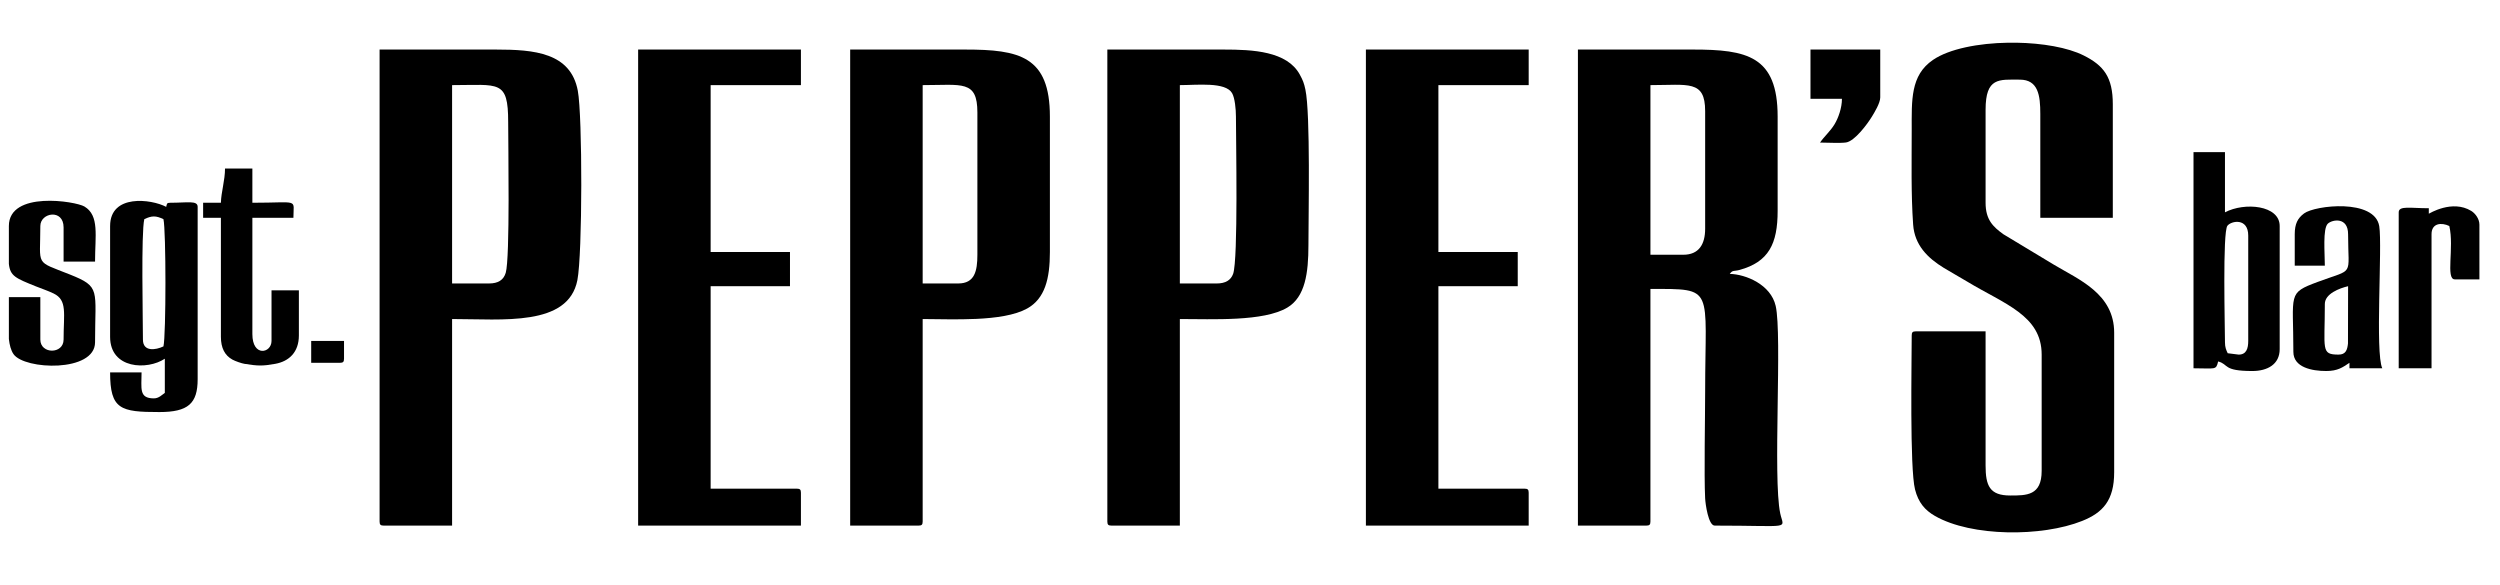
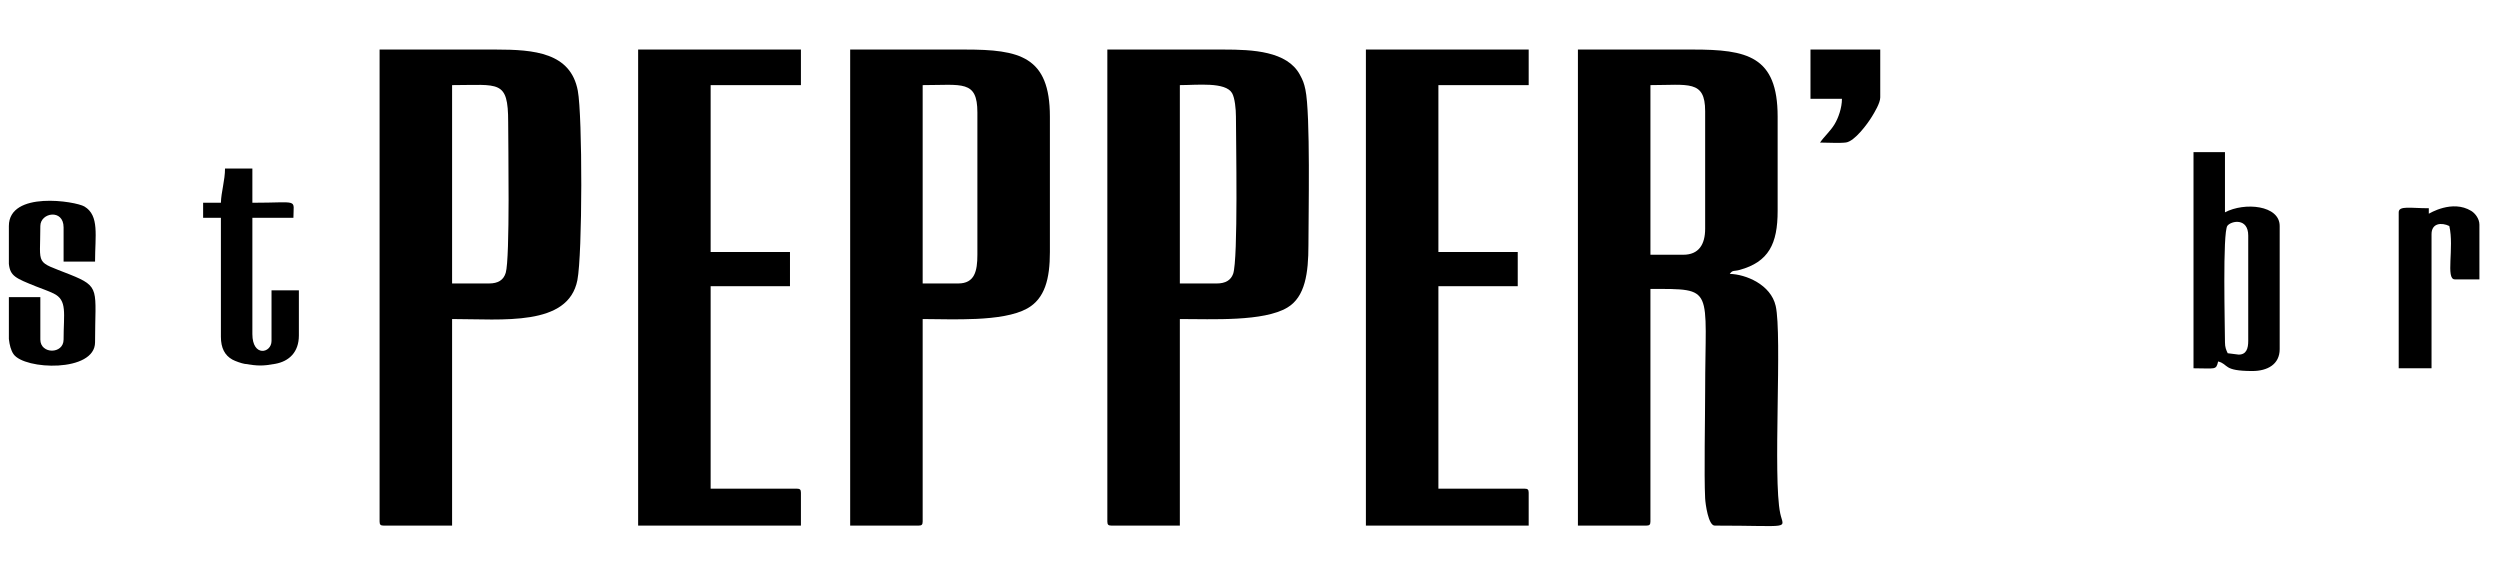
<svg xmlns="http://www.w3.org/2000/svg" xml:space="preserve" width="47mm" height="11mm" version="1.1" style="shape-rendering:geometricPrecision; text-rendering:geometricPrecision; image-rendering:optimizeQuality; fill-rule:evenodd; clip-rule:evenodd" viewBox="0 0 4700 1100">
  <defs>
    <style type="text/css"> .fil0 {fill:black} </style>
  </defs>
  <g id="Слой_x0020_1">
    <g id="_2615559597504">
      <path class="fil0" d="M3164.53 478.92l-61.72 0 0 -318.9c71.24,0 102.87,-10.15 102.87,48.86l0 221.17c0,29.3 -11.83,48.87 -41.15,48.87zm-198.03 509.21l128.59 0c5.93,0 7.72,-1.79 7.72,-7.72l0 -437.2c122.14,0 102.87,-4.79 102.87,192.88 0,48.32 -2.19,156.87 -0.02,200.62 0.54,10.89 6.04,51.42 18.02,51.42 147.28,0 129.73,7.91 123.18,-22.83 -14.18,-66.47 3.96,-335.21 -8.56,-390.12 -9.17,-40.28 -56.27,-59.59 -86.33,-60.26 5.71,-7.8 7.5,-4.44 18.31,-7.41 54.82,-15.04 71.7,-49.01 71.7,-110.89l0 -177.45c0,-113.96 -57.72,-126.02 -159.45,-126.02l-216.03 0 0 894.98z" />
-       <path class="fil0" d="M3594.02 244.88c0,58.74 -1.41,119.17 2.68,177.35 2.7,38.56 27.3,62.82 57.55,81.32 15.46,9.45 28.24,16.28 43.76,25.68 70.28,42.56 140.32,63.6 140.32,137.42l0 218.61c0,46.72 -28.67,46.29 -59.15,46.29 -38.67,0 -46.29,-18.38 -46.29,-56.58l0 -252.03 -131.16 0c-5.92,0 -7.71,1.78 -7.71,7.71 0,49.46 -3.89,249.68 6.23,289.52 6.28,24.75 18.73,39.09 37.56,49.88 68.69,39.37 201.34,39.45 276.64,9.32 38.84,-15.54 60.19,-38.51 60.19,-91.54l0 -262.32c0,-73.36 -66.38,-99.73 -113.67,-128.08l-94.67 -57.07c-19.37,-14.02 -33.41,-27.23 -33.41,-59.17l0 -174.88c0,-61.36 25.38,-56.58 64.3,-56.58 34.76,0 38.57,29.87 38.57,64.29l0 195.46 136.31 0 0 -213.46c0,-51 -17.11,-72.89 -54.83,-91.76 -29.99,-15.02 -77.55,-23.18 -126.39,-23.97l-15.5 0c-55.59,0.89 -110.64,11.38 -141.31,32.31 -42.68,29.1 -40.02,75.72 -40.02,132.28z" />
      <path class="fil0" d="M919.37 532.92l-69.44 0 0 -372.9c88.19,0 105.44,-10.66 105.44,69.43 0,41.72 3.63,256.12 -4.6,283.44 -4.15,13.77 -14.5,20.03 -31.4,20.03zm-205.74 447.49c0,5.93 1.79,7.72 7.71,7.72l128.59 0 0 -388.34c94.95,0 218.29,14.58 235.54,-73.08 9.64,-49.02 9.68,-308.72 0.8,-356.14 -13.43,-71.68 -82.01,-77.42 -154.04,-77.42l-218.6 0 0 887.26z" />
      <path class="fil0" d="M2287.55 532.92l-69.43 0 0 -372.9c32.5,0 85.64,-6.41 98.15,15.01 5.27,9.02 7.29,30.29 7.29,44.14 0,44.24 4.39,268.45 -5.27,295.63 -4.25,11.95 -14.5,18.12 -30.74,18.12zm-205.74 447.49c0,5.93 1.79,7.72 7.72,7.72l128.59 0 0 -388.34c61.64,0 157.49,5.08 202.15,-21.59 33.59,-20.06 39.59,-65.21 39.59,-117.29 0,-55.56 4.02,-246.89 -5.72,-292.6 -2.56,-12.04 -4.65,-17.34 -10.5,-28.08 -24,-44.06 -88.36,-47.08 -143.23,-47.08l-218.6 0 0 887.26z" />
      <path class="fil0" d="M1801.49 532.92l-66.87 0 0 -372.9c74.19,0 102.87,-10.02 102.87,51.43l0 267.47c0,30.67 -5.07,54 -36,54zm-203.17 455.21l128.59 0c5.92,0 7.71,-1.79 7.71,-7.72l0 -380.62c54.52,0 150.11,5.84 196.31,-19.72 33.51,-18.55 42.87,-55.94 42.87,-106.3l0 -254.6c0,-113.6 -57.46,-126.02 -159.45,-126.02l-216.03 0 0 894.98z" />
      <path class="fil0" d="M1199.69 988.13l306.04 0 0 -61.73c0,-5.92 -1.78,-7.71 -7.71,-7.71l-162.02 0 0 -380.62 149.16 0 0 -64.3 -149.16 0 0 -313.75 169.73 0 0 -66.87 -306.04 0 0 894.98z" />
      <path class="fil0" d="M2567.88 988.13l306.04 0 0 -61.73c0,-5.92 -1.79,-7.71 -7.72,-7.71l-162.02 0 0 -380.62 149.16 0 0 -64.3 -149.16 0 0 -313.75 169.74 0 0 -66.87 -306.04 0 0 894.98z" />
-       <path class="fil0" d="M268.71 638.37c0,-39.64 -3.57,-199.98 2.57,-226.32 14.21,-6.82 21.8,-6.82 36.01,0 5,21.48 5,217.69 0,239.17 -14.41,6.92 -38.58,10.68 -38.58,-12.85zm-61.72 -213.46l0 208.31c0,60.88 70.23,63.01 102.87,41.15l0 64.29c-5.44,3.65 -11.23,10.29 -20.58,10.29 -28.51,0 -23.14,-18.65 -23.14,-48.86l-59.15 0c0,69.7 19.49,74.58 92.58,74.58 54.09,0 72.01,-15.97 72.01,-61.72l0 -324.05c0,-12.48 -18.71,-7.71 -51.43,-7.71 -7.12,0 -6.19,1.98 -7.72,7.71 -27.87,-14.74 -105.44,-24.73 -105.44,36.01z" />
      <path class="fil0" d="M4208.67 666.65l-20.57 -2.57c-2.99,-6.22 -5.15,-11.25 -5.15,-20.57 0,-27.74 -4.73,-207.29 4.61,-219.14 7.43,-9.42 39.11,-15.21 39.11,18.54l0 198.03c0,14.14 -3.4,25.71 -18,25.71zm-84.87 25.72c41.52,0 42.36,4.03 46.29,-12.86 20.73,5.54 8.21,18.01 64.3,18.01 28.47,0 51.43,-12.55 51.43,-41.15l0 -231.46c0,-39.26 -66.04,-45.21 -102.87,-25.72l0 -113.16 -59.15 0 0 406.34z" />
-       <path class="fil0" d="M4396.41 666.65c-33.57,0 -25.72,-9.55 -25.72,-95.15 0,-19.24 27.54,-29.66 43.72,-33.43l-0.21 107.79c-1.29,11.91 -4.04,20.79 -17.79,20.79zm-82.3 -226.31l0 59.15 56.58 0c0,-23.1 -4.26,-70.01 5.75,-79.12 8.56,-7.79 37.97,-12.87 37.97,19.97 0,81.23 13.1,63.55 -56.96,89.62 -57.64,21.45 -45.91,20.95 -45.91,131.55 0,29.32 35.01,36.01 61.72,36.01 21.7,0 30.94,-6.87 43.72,-15.43l0 10.28 61.73 0c-13.71,-28.56 0.29,-229.41 -5.68,-266.92 -8.37,-52.58 -120.71,-39.59 -141.4,-24.18 -11.76,8.75 -17.52,19.27 -17.52,39.07z" />
      <path class="fil0" d="M16.68 496.09c2.45,23.09 12.93,27.03 51.04,42.37 9.97,4.01 22.45,8.15 33.03,13.26 26.25,12.67 18.8,37.33 18.8,86.65 0,27.79 -43.72,27.79 -43.72,0l0 -79.73 -59.15 0 0 78.62c1.29,11.51 3.87,21.44 8.68,28.42 20.55,29.86 153.34,34.75 153.34,-22.17 0,-99.64 11.21,-104.14 -47.39,-127.49 -66.55,-26.52 -55.48,-14.19 -55.48,-91.11 0,-25.38 43.72,-32.81 43.72,2.57l0 64.3 59.15 0c0,-48.58 8.5,-86.45 -19.93,-103.53 -16.58,-9.95 -142.09,-30.14 -142.09,36.66l0 71.18z" />
      <path class="fil0" d="M415.3 381.19l-33.43 0 0 28.29 33.43 0 0 223.74c0,21.01 7.31,34.86 21.53,42.77 5.52,3.08 17.57,7.19 22.83,8.03 24.98,3.95 33.66,4.37 57.86,-0.02 25.86,-4.68 44.37,-21.85 44.37,-53.35l0 -84.87 -51.43 0 0 95.16c0,23.24 -36.01,30.84 -36.01,-12.86l0 -218.6 77.15 0c0,-36.79 12.26,-28.29 -77.15,-28.29l0 -64.3 -51.43 0c0,22.15 -7.27,44.28 -7.72,64.3z" />
      <path class="fil0" d="M4566.15 401.76l0 -10.28c-34.66,0 -56.58,-5.16 -56.58,7.71l0 293.18 61.72 0 0 -252.03c0,-21.12 18.77,-22.47 33.43,-15.43 9.46,40.57 -7.3,100.3 10.29,100.3l46.29 0 0 -102.87c0,-11.21 -8.19,-21.46 -15.33,-25.82 -35.92,-21.9 -78.7,4.94 -79.82,5.24z" />
      <path class="fil0" d="M3403.71 185.73l59.15 0c0,17.26 -6.89,36.31 -13.88,47.85 -8.22,13.58 -19.59,22.98 -27.27,34.45 12.91,0 37.12,1.43 48.7,-0.16 16.4,-2.24 40.62,-35.1 48.91,-48.82 4.49,-7.42 15.55,-25.26 15.55,-35.89l0 -90.01 -131.16 0 0 92.58z" />
-       <path class="fil0" d="M585.04 682.09l54.01 0c5.92,0 7.71,-1.79 7.71,-7.72l0 -33.43 -61.72 0 0 41.15z" />
    </g>
  </g>
</svg>